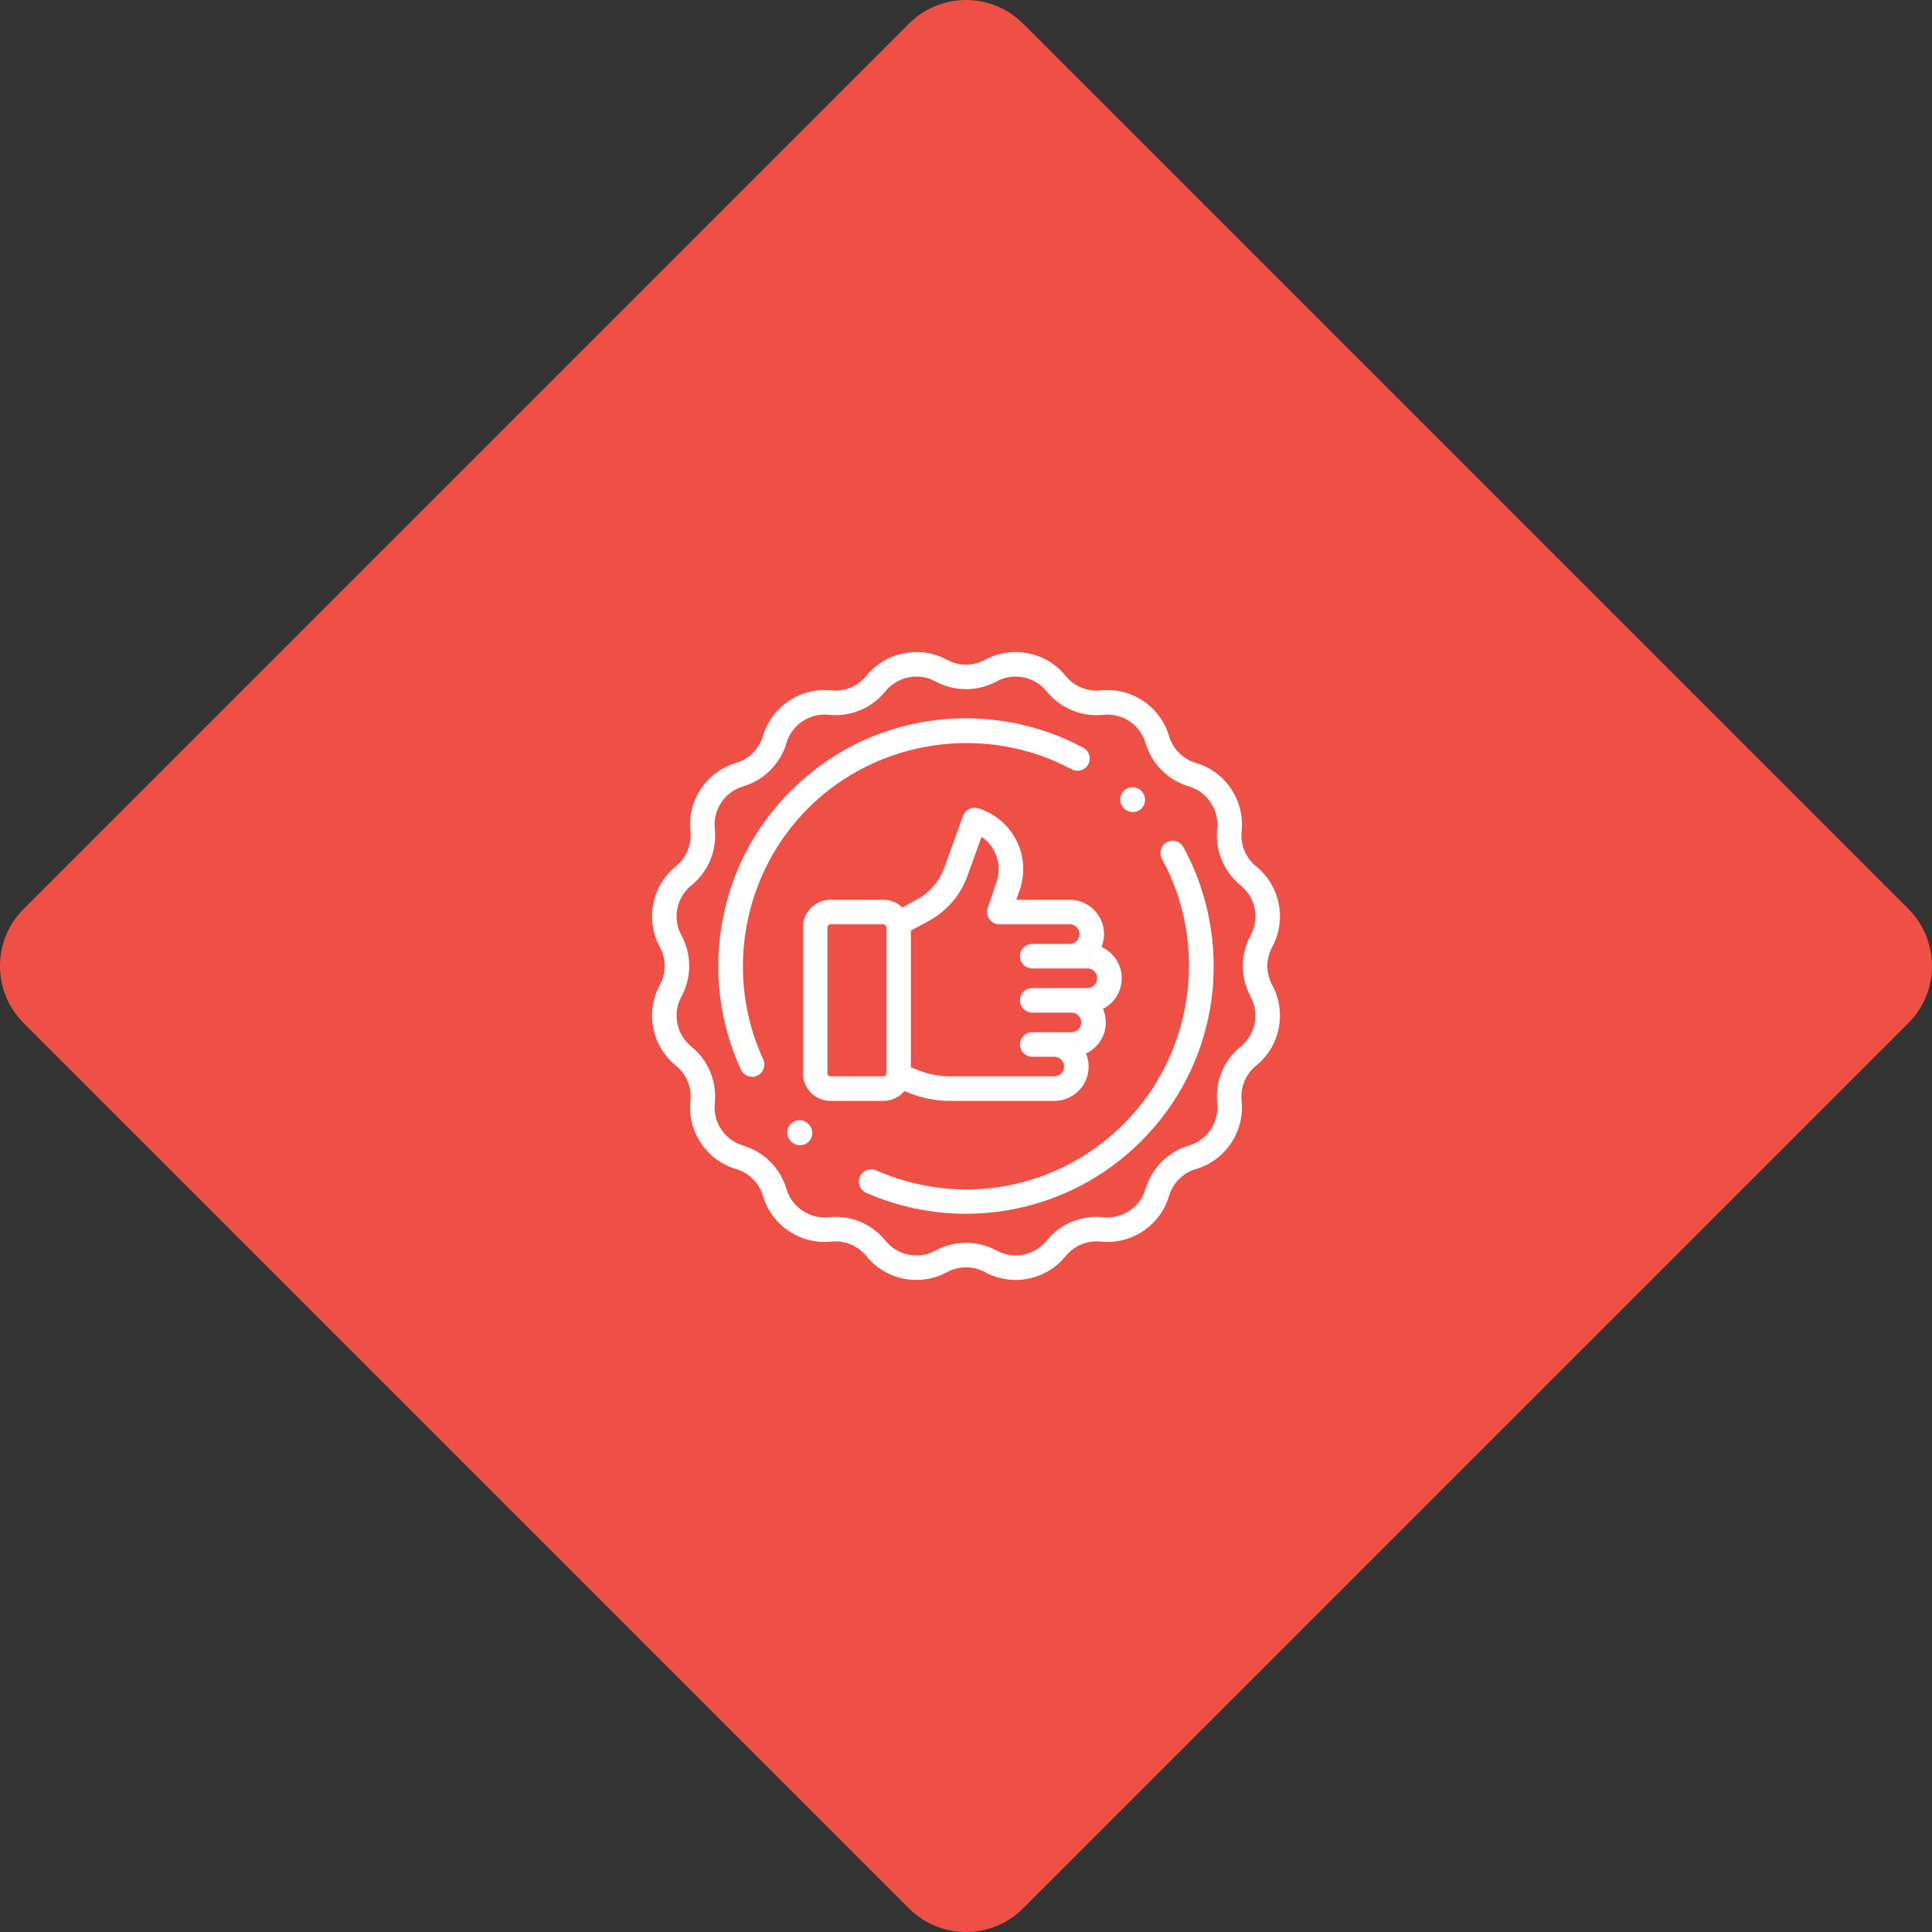
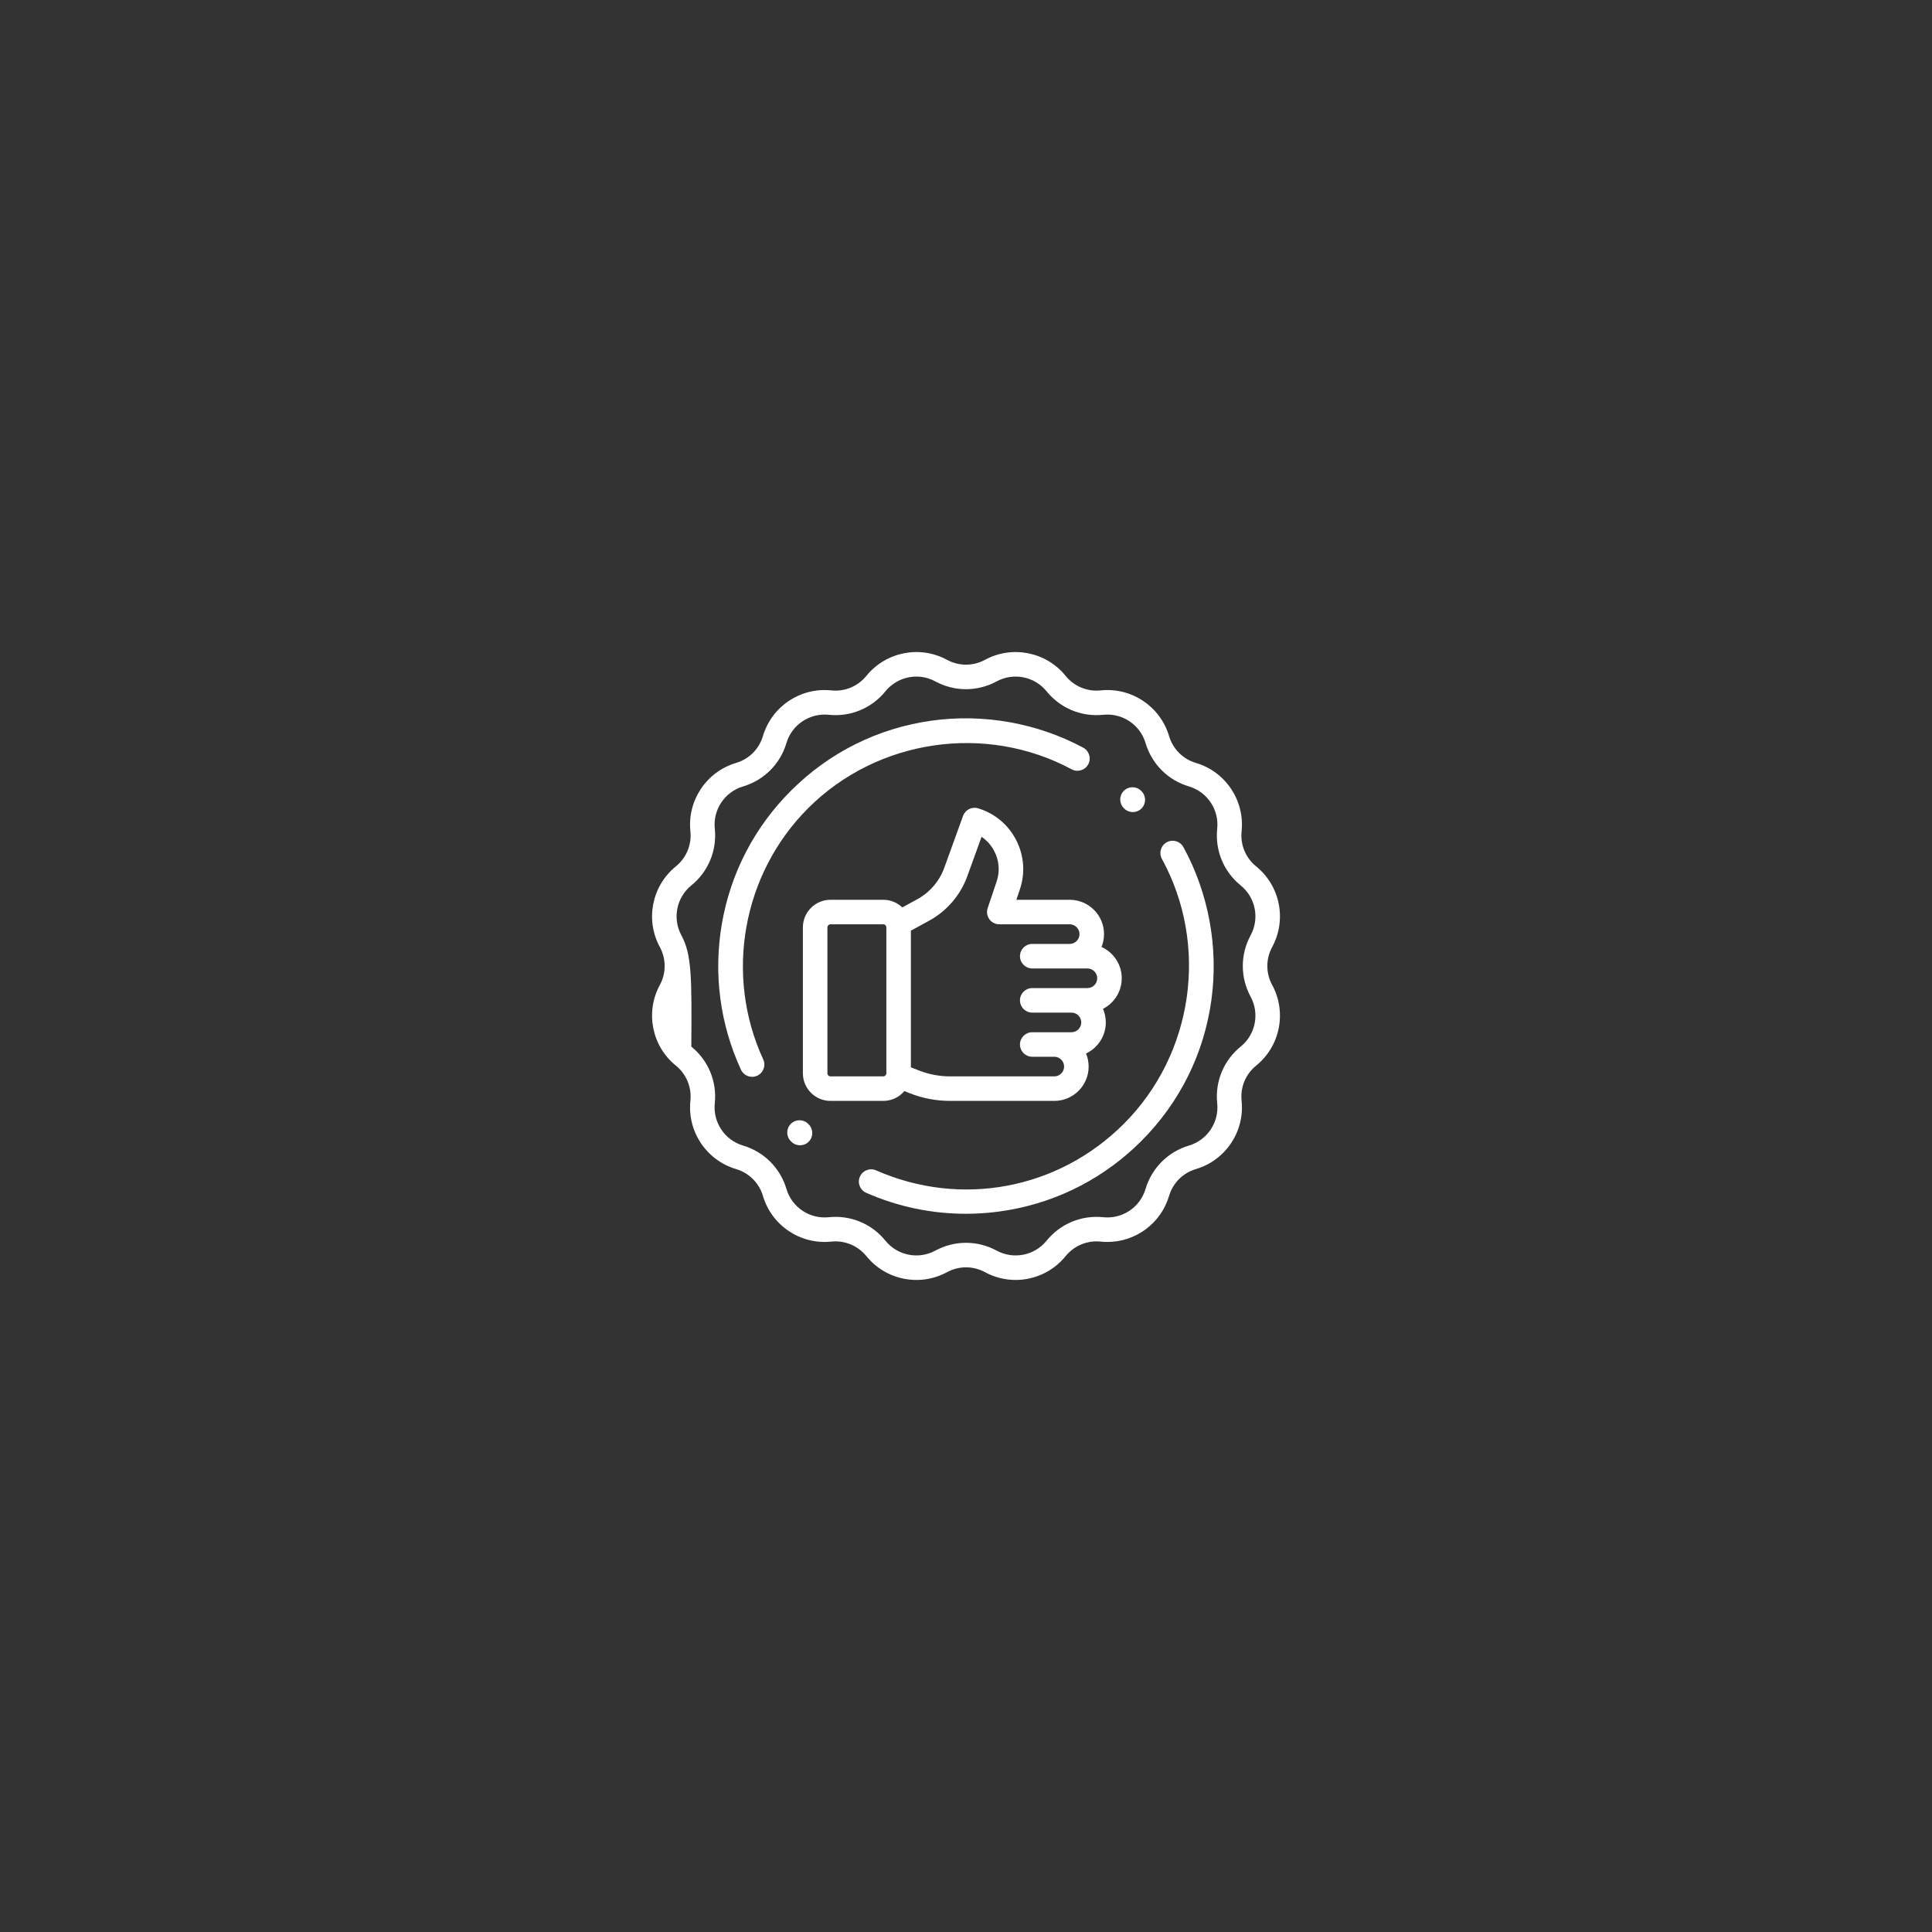
<svg xmlns="http://www.w3.org/2000/svg" width="160" height="160" viewBox="0 0 160 160" fill="none">
  <rect x="0" y="0" width="160" height="160" fill="#333333" stroke="none" />
-   <path d="M1.959 84.729C-0.653 82.117 -0.653 77.883 1.959 75.271L75.271 1.959C77.883 -0.653 82.117 -0.653 84.729 1.959L158.041 75.271C160.653 77.883 160.653 82.117 158.041 84.729L84.729 158.041C82.117 160.653 77.883 160.653 75.271 158.041L1.959 84.729Z" fill="#EF5046" />
-   <path d="M105.356 81.572C104.822 80.588 104.822 79.413 105.356 78.428C106.578 76.174 106.02 73.365 104.027 71.749C103.157 71.044 102.708 69.958 102.824 68.845C103.091 66.294 101.5 63.912 99.041 63.182C97.967 62.864 97.136 62.033 96.818 60.96C96.088 58.501 93.707 56.909 91.155 57.176C90.041 57.292 88.956 56.843 88.251 55.973C86.636 53.98 83.826 53.422 81.572 54.644C80.587 55.178 79.412 55.178 78.428 54.644C76.174 53.422 73.364 53.98 71.749 55.973C71.044 56.843 69.957 57.293 68.845 57.176C66.293 56.909 63.912 58.5 63.182 60.959C62.864 62.033 62.033 62.864 60.959 63.182C58.5 63.912 56.909 66.293 57.176 68.845C57.292 69.958 56.843 71.044 55.973 71.749C53.98 73.364 53.422 76.173 54.644 78.428C55.178 79.412 55.178 80.588 54.644 81.572C53.422 83.827 53.98 86.636 55.973 88.251C56.842 88.956 57.292 90.042 57.176 91.155C56.909 93.707 58.5 96.088 60.959 96.818C62.033 97.136 62.864 97.967 63.182 99.041C63.912 101.5 66.293 103.091 68.845 102.824C69.959 102.708 71.044 103.158 71.749 104.027C73.364 106.02 76.173 106.578 78.428 105.356C79.412 104.822 80.588 104.822 81.572 105.356C82.374 105.79 83.245 106 84.108 106C85.673 106 87.21 105.311 88.251 104.027C88.956 103.158 90.043 102.708 91.155 102.824C91.342 102.844 91.528 102.853 91.712 102.853C94.046 102.853 96.141 101.32 96.818 99.04C97.136 97.967 97.967 97.136 99.041 96.818C101.5 96.088 103.091 93.706 102.824 91.155C102.708 90.042 103.157 88.956 104.027 88.251C106.02 86.636 106.579 83.827 105.356 81.572ZM103.57 82.54C104.327 83.936 103.981 85.674 102.748 86.674C101.342 87.813 100.616 89.568 100.804 91.367C100.969 92.946 99.984 94.419 98.463 94.871C96.728 95.386 95.385 96.729 94.87 98.463C94.419 99.985 92.947 100.97 91.367 100.805C89.567 100.617 87.813 101.343 86.673 102.749C85.674 103.982 83.935 104.327 82.54 103.571C81.745 103.139 80.873 102.924 80 102.924C79.128 102.924 78.255 103.14 77.46 103.571C76.065 104.328 74.326 103.982 73.327 102.749C72.188 101.343 70.433 100.616 68.633 100.805C67.055 100.97 65.581 99.985 65.129 98.463C64.615 96.729 63.272 95.386 61.537 94.871C60.016 94.419 59.031 92.946 59.196 91.367C59.384 89.568 58.657 87.813 57.252 86.674C56.019 85.674 55.673 83.936 56.43 82.54C57.292 80.95 57.292 79.051 56.43 77.46C55.673 76.065 56.019 74.327 57.252 73.327C58.657 72.188 59.384 70.433 59.196 68.634C59.031 67.055 60.016 65.581 61.537 65.13C63.272 64.615 64.615 63.272 65.129 61.537C65.581 60.016 67.054 59.031 68.633 59.196C70.433 59.384 72.187 58.657 73.327 57.252C74.326 56.019 76.065 55.673 77.46 56.43C79.05 57.292 80.949 57.292 82.54 56.43C83.935 55.673 85.674 56.019 86.673 57.252C87.812 58.657 89.566 59.384 91.367 59.196C92.945 59.031 94.419 60.016 94.87 61.537C95.385 63.272 96.728 64.615 98.463 65.129C99.984 65.581 100.969 67.055 100.804 68.633C100.616 70.433 101.342 72.187 102.748 73.327C103.981 74.326 104.327 76.064 103.57 77.46C102.708 79.051 102.708 80.95 103.57 82.54Z" fill="white" />
+   <path d="M105.356 81.572C104.822 80.588 104.822 79.413 105.356 78.428C106.578 76.174 106.02 73.365 104.027 71.749C103.157 71.044 102.708 69.958 102.824 68.845C103.091 66.294 101.5 63.912 99.041 63.182C97.967 62.864 97.136 62.033 96.818 60.96C96.088 58.501 93.707 56.909 91.155 57.176C90.041 57.292 88.956 56.843 88.251 55.973C86.636 53.98 83.826 53.422 81.572 54.644C80.587 55.178 79.412 55.178 78.428 54.644C76.174 53.422 73.364 53.98 71.749 55.973C71.044 56.843 69.957 57.293 68.845 57.176C66.293 56.909 63.912 58.5 63.182 60.959C62.864 62.033 62.033 62.864 60.959 63.182C58.5 63.912 56.909 66.293 57.176 68.845C57.292 69.958 56.843 71.044 55.973 71.749C53.98 73.364 53.422 76.173 54.644 78.428C55.178 79.412 55.178 80.588 54.644 81.572C53.422 83.827 53.98 86.636 55.973 88.251C56.842 88.956 57.292 90.042 57.176 91.155C56.909 93.707 58.5 96.088 60.959 96.818C62.033 97.136 62.864 97.967 63.182 99.041C63.912 101.5 66.293 103.091 68.845 102.824C69.959 102.708 71.044 103.158 71.749 104.027C73.364 106.02 76.173 106.578 78.428 105.356C79.412 104.822 80.588 104.822 81.572 105.356C82.374 105.79 83.245 106 84.108 106C85.673 106 87.21 105.311 88.251 104.027C88.956 103.158 90.043 102.708 91.155 102.824C91.342 102.844 91.528 102.853 91.712 102.853C94.046 102.853 96.141 101.32 96.818 99.04C97.136 97.967 97.967 97.136 99.041 96.818C101.5 96.088 103.091 93.706 102.824 91.155C102.708 90.042 103.157 88.956 104.027 88.251C106.02 86.636 106.579 83.827 105.356 81.572ZM103.57 82.54C104.327 83.936 103.981 85.674 102.748 86.674C101.342 87.813 100.616 89.568 100.804 91.367C100.969 92.946 99.984 94.419 98.463 94.871C96.728 95.386 95.385 96.729 94.87 98.463C94.419 99.985 92.947 100.97 91.367 100.805C89.567 100.617 87.813 101.343 86.673 102.749C85.674 103.982 83.935 104.327 82.54 103.571C81.745 103.139 80.873 102.924 80 102.924C79.128 102.924 78.255 103.14 77.46 103.571C76.065 104.328 74.326 103.982 73.327 102.749C72.188 101.343 70.433 100.616 68.633 100.805C67.055 100.97 65.581 99.985 65.129 98.463C64.615 96.729 63.272 95.386 61.537 94.871C60.016 94.419 59.031 92.946 59.196 91.367C59.384 89.568 58.657 87.813 57.252 86.674C57.292 80.95 57.292 79.051 56.43 77.46C55.673 76.065 56.019 74.327 57.252 73.327C58.657 72.188 59.384 70.433 59.196 68.634C59.031 67.055 60.016 65.581 61.537 65.13C63.272 64.615 64.615 63.272 65.129 61.537C65.581 60.016 67.054 59.031 68.633 59.196C70.433 59.384 72.187 58.657 73.327 57.252C74.326 56.019 76.065 55.673 77.46 56.43C79.05 57.292 80.949 57.292 82.54 56.43C83.935 55.673 85.674 56.019 86.673 57.252C87.812 58.657 89.566 59.384 91.367 59.196C92.945 59.031 94.419 60.016 94.87 61.537C95.385 63.272 96.728 64.615 98.463 65.129C99.984 65.581 100.969 67.055 100.804 68.633C100.616 70.433 101.342 72.187 102.748 73.327C103.981 74.326 104.327 76.064 103.57 77.46C102.708 79.051 102.708 80.95 103.57 82.54Z" fill="white" />
  <path d="M89.711 61.922C85.908 59.878 81.446 59.082 77.148 59.682C72.705 60.303 68.674 62.312 65.493 65.493C62.468 68.518 60.492 72.338 59.776 76.541C59.077 80.651 59.625 84.816 61.362 88.587C61.533 88.959 61.901 89.178 62.285 89.178C62.427 89.178 62.571 89.148 62.709 89.085C63.218 88.85 63.441 88.247 63.207 87.737C59.984 80.741 61.48 72.379 66.929 66.93C72.654 61.205 81.626 59.882 88.749 63.711C89.243 63.977 89.859 63.792 90.124 63.298C90.39 62.804 90.205 62.188 89.711 61.922Z" fill="white" />
  <path d="M66.972 93.114L66.929 93.071C66.533 92.674 65.89 92.674 65.493 93.071C65.096 93.468 65.096 94.111 65.493 94.507L65.536 94.55C65.734 94.749 65.994 94.848 66.254 94.848C66.514 94.848 66.774 94.749 66.972 94.55C67.369 94.154 67.369 93.511 66.972 93.114Z" fill="white" />
  <path d="M98.005 70.155C97.736 69.663 97.118 69.483 96.626 69.752C96.135 70.021 95.954 70.638 96.223 71.13C100.136 78.279 98.84 87.302 93.07 93.071C87.638 98.504 79.583 100.016 72.552 96.924C72.038 96.698 71.439 96.931 71.213 97.445C70.987 97.958 71.22 98.557 71.734 98.783C74.352 99.935 77.152 100.519 79.981 100.519C81.196 100.519 82.416 100.412 83.63 100.195C87.765 99.455 91.526 97.488 94.507 94.507C97.707 91.307 99.72 87.251 100.328 82.778C100.916 78.45 100.091 73.967 98.005 70.155Z" fill="white" />
  <path d="M94.533 65.52L94.507 65.493C94.11 65.097 93.467 65.097 93.07 65.493C92.674 65.89 92.674 66.533 93.07 66.93L93.097 66.956C93.295 67.154 93.555 67.254 93.815 67.254C94.075 67.254 94.335 67.154 94.533 66.956C94.93 66.559 94.93 65.916 94.533 65.52Z" fill="white" />
  <path d="M92.898 81.016C92.898 79.864 92.21 78.871 91.224 78.424C91.357 78.095 91.431 77.736 91.431 77.36C91.431 75.791 90.155 74.516 88.587 74.516H84.171L84.461 73.655C84.919 72.295 84.809 70.844 84.153 69.568C83.496 68.292 82.378 67.36 81.006 66.942C80.489 66.785 79.939 67.06 79.755 67.569L78.201 71.865C77.797 72.981 77.001 73.907 75.959 74.475L74.724 75.147C74.314 74.757 73.76 74.516 73.15 74.516H68.777C67.517 74.516 66.492 75.541 66.492 76.801V88.887C66.492 90.147 67.517 91.172 68.777 91.172H73.15C73.849 91.172 74.475 90.857 74.895 90.361L75.359 90.543C76.424 90.961 77.544 91.172 78.689 91.172H87.313C88.881 91.172 90.156 89.897 90.156 88.329C90.156 87.945 90.08 87.58 89.942 87.246C90.907 86.791 91.577 85.809 91.577 84.672C91.577 84.273 91.495 83.894 91.346 83.549C92.266 83.077 92.898 82.119 92.898 81.016ZM73.404 88.887C73.404 89.027 73.29 89.141 73.15 89.141H68.777C68.637 89.141 68.523 89.027 68.523 88.887V76.801C68.523 76.661 68.637 76.547 68.777 76.547H73.15C73.253 76.547 73.342 76.609 73.382 76.698C73.387 76.724 73.394 76.751 73.402 76.777C73.402 76.785 73.404 76.793 73.404 76.801V88.887ZM90.055 81.829H85.484C84.924 81.829 84.469 82.283 84.469 82.844C84.469 83.405 84.924 83.86 85.484 83.86H88.734C89.181 83.86 89.546 84.224 89.546 84.672C89.546 85.12 89.181 85.485 88.734 85.485H85.484C84.924 85.485 84.469 85.94 84.469 86.501C84.469 87.061 84.924 87.516 85.484 87.516H87.312C87.76 87.516 88.125 87.881 88.125 88.329C88.125 88.777 87.76 89.141 87.312 89.141H78.689C77.799 89.141 76.928 88.976 76.1 88.652L75.435 88.391V77.073L76.93 76.259C78.409 75.454 79.538 74.139 80.111 72.556L81.289 69.301C81.731 69.6 82.095 70.008 82.347 70.498C82.75 71.281 82.817 72.171 82.536 73.006L81.795 75.207C81.69 75.517 81.742 75.858 81.932 76.124C82.123 76.39 82.43 76.547 82.757 76.547H88.587C89.035 76.547 89.4 76.912 89.4 77.36C89.4 77.808 89.035 78.172 88.587 78.172H85.484C84.924 78.172 84.469 78.627 84.469 79.188C84.469 79.749 84.924 80.203 85.484 80.203L90.055 80.204C90.503 80.204 90.867 80.568 90.867 81.016C90.867 81.464 90.503 81.829 90.055 81.829Z" fill="white" />
</svg>